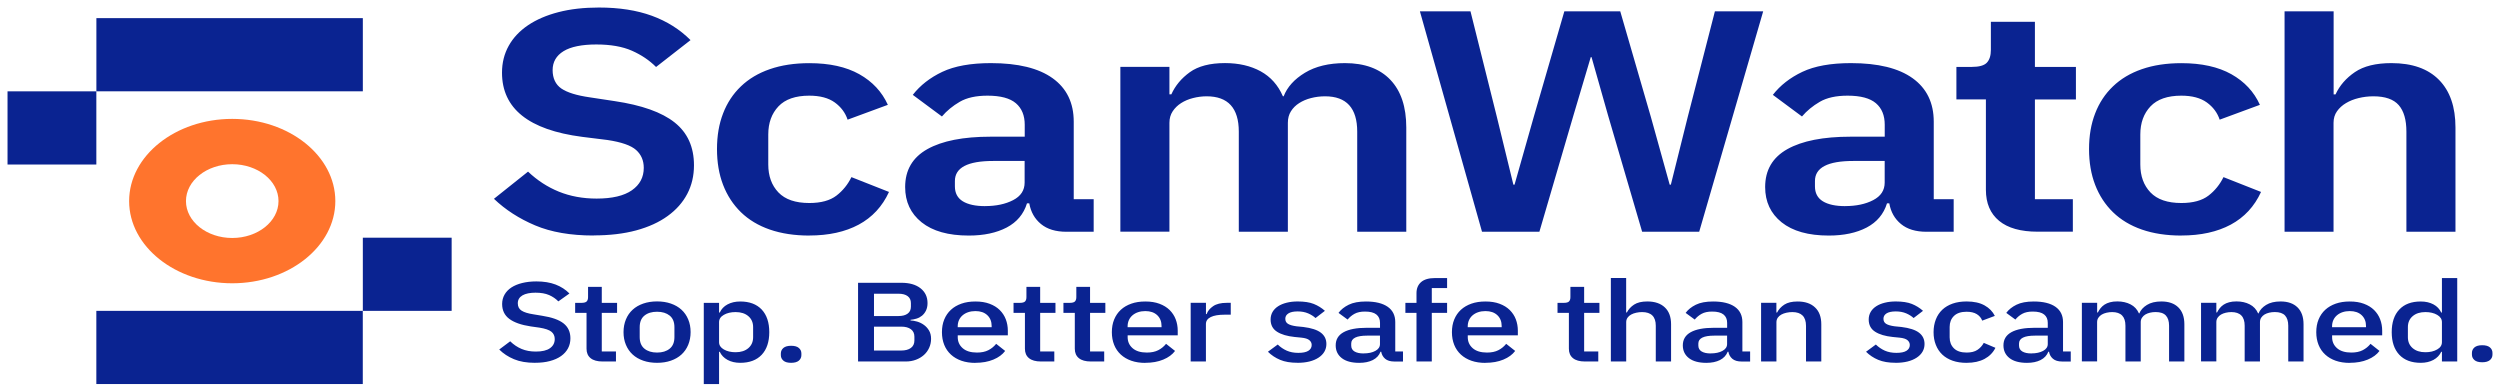
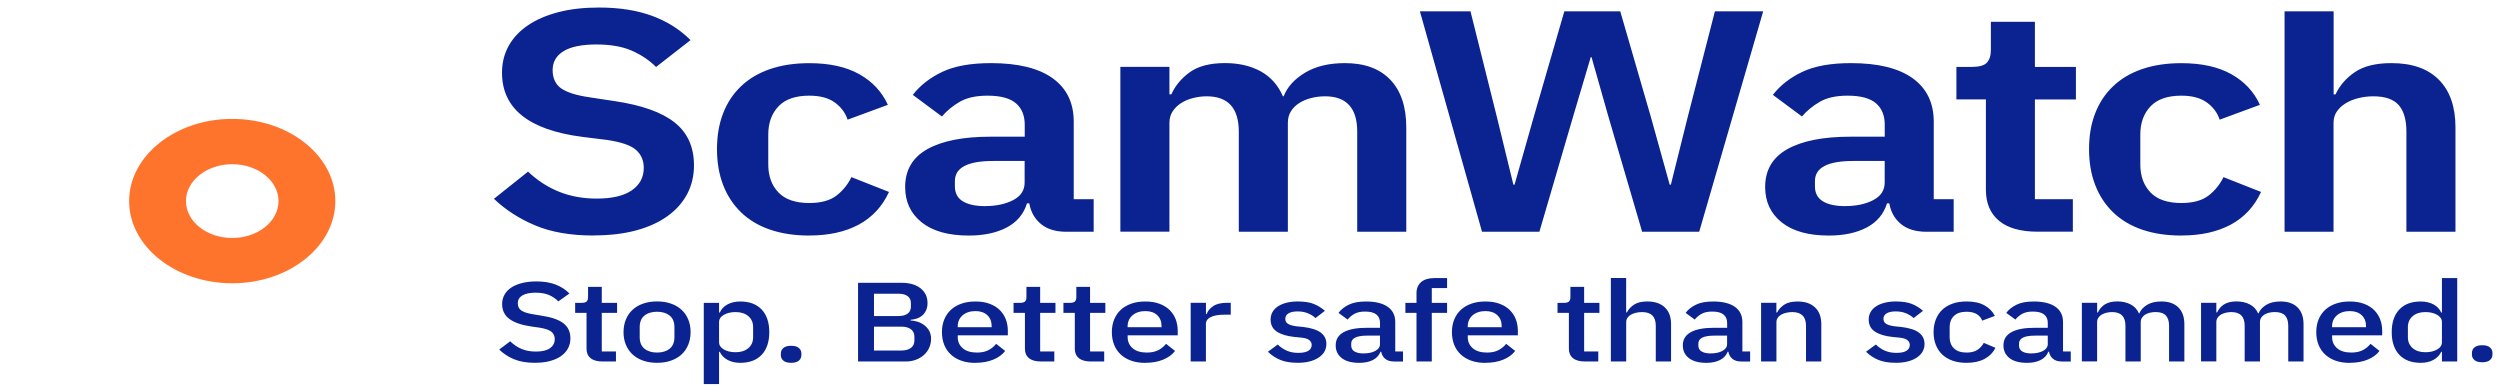
<svg xmlns="http://www.w3.org/2000/svg" width="166" height="26" viewBox="0 0 166 26" fill="none">
  <path d="M39.414 15.638C37.886 15.638 36.594 15.414 35.533 14.966C34.473 14.518 33.562 13.931 32.798 13.201L35.062 11.396C35.674 11.977 36.355 12.42 37.11 12.727C37.865 13.032 38.699 13.186 39.616 13.186C40.649 13.186 41.431 13.002 41.957 12.634C42.483 12.267 42.746 11.771 42.746 11.146C42.746 10.66 42.578 10.265 42.238 9.96C41.899 9.656 41.263 9.434 40.331 9.295L38.65 9.086C35.105 8.626 33.333 7.205 33.333 4.826C33.333 4.169 33.482 3.575 33.779 3.041C34.075 2.509 34.503 2.054 35.062 1.676C35.622 1.298 36.297 1.009 37.086 0.805C37.874 0.601 38.77 0.5 39.769 0.5C41.108 0.5 42.278 0.681 43.281 1.046C44.283 1.412 45.139 1.95 45.851 2.663L43.562 4.448C43.122 4.005 42.587 3.645 41.96 3.368C41.334 3.091 40.545 2.953 39.595 2.953C38.644 2.953 37.902 3.101 37.419 3.398C36.936 3.695 36.694 4.116 36.694 4.655C36.694 5.194 36.89 5.617 37.278 5.881C37.669 6.145 38.296 6.339 39.161 6.463L40.814 6.714C42.611 6.981 43.941 7.452 44.796 8.132C45.652 8.812 46.08 9.759 46.08 10.975C46.08 11.675 45.93 12.307 45.634 12.873C45.337 13.44 44.903 13.931 44.335 14.341C43.766 14.755 43.07 15.072 42.248 15.296C41.425 15.52 40.478 15.631 39.411 15.631M53.736 15.638C55.025 15.638 56.12 15.397 57.018 14.916C57.916 14.432 58.586 13.71 59.029 12.745L56.535 11.761C56.297 12.249 55.967 12.659 55.542 12.987C55.117 13.314 54.515 13.48 53.736 13.48C52.819 13.48 52.137 13.246 51.688 12.778C51.239 12.309 51.013 11.69 51.013 10.922V8.93C51.013 8.162 51.239 7.54 51.688 7.064C52.137 6.589 52.819 6.352 53.736 6.352C54.448 6.352 55.013 6.503 55.429 6.803C55.844 7.105 56.129 7.485 56.281 7.946L58.953 6.961C58.561 6.095 57.932 5.418 57.058 4.927C56.184 4.438 55.077 4.194 53.739 4.194C52.755 4.194 51.881 4.327 51.117 4.592C50.352 4.856 49.714 5.239 49.197 5.735C48.678 6.231 48.283 6.828 48.014 7.528C47.742 8.228 47.608 9.016 47.608 9.897C47.608 10.779 47.742 11.572 48.014 12.277C48.286 12.982 48.681 13.586 49.197 14.09C49.714 14.593 50.355 14.979 51.117 15.243C51.881 15.507 52.755 15.641 53.739 15.641M65.416 13.687C64.772 13.687 64.276 13.579 63.928 13.365C63.58 13.15 63.405 12.821 63.405 12.375V12.02C63.405 11.131 64.252 10.688 65.948 10.688H68.035V12.123C68.035 12.637 67.782 13.025 67.271 13.289C66.761 13.553 66.144 13.684 65.413 13.684M72.62 15.386V13.229H71.296V8.082C71.296 6.828 70.829 5.866 69.897 5.196C68.965 4.526 67.598 4.191 65.798 4.191C64.46 4.191 63.381 4.385 62.568 4.771C61.755 5.156 61.101 5.667 60.609 6.299L62.544 7.734C62.864 7.357 63.259 7.032 63.726 6.76C64.194 6.488 64.808 6.352 65.572 6.352C66.437 6.352 67.064 6.521 67.455 6.855C67.846 7.19 68.042 7.666 68.042 8.281V9.076H65.777C63.962 9.076 62.562 9.351 61.578 9.902C60.594 10.454 60.102 11.292 60.102 12.42C60.102 13.395 60.465 14.175 61.196 14.762C61.926 15.346 62.968 15.641 64.325 15.641C65.328 15.641 66.165 15.462 66.844 15.107C67.522 14.749 67.971 14.216 68.191 13.503H68.344C68.445 14.077 68.705 14.533 69.12 14.875C69.536 15.218 70.098 15.389 70.814 15.389H72.62V15.386ZM77.65 15.386V8.155C77.65 7.86 77.724 7.606 77.867 7.389C78.011 7.173 78.197 6.991 78.426 6.845C78.656 6.699 78.918 6.586 79.215 6.511C79.511 6.435 79.814 6.395 80.12 6.395C81.544 6.395 82.256 7.178 82.256 8.741V15.386H85.514V8.155C85.514 7.86 85.581 7.606 85.718 7.389C85.853 7.173 86.036 6.991 86.266 6.845C86.495 6.699 86.757 6.586 87.054 6.511C87.35 6.435 87.662 6.395 87.983 6.395C89.407 6.395 90.119 7.178 90.119 8.741V15.386H93.377V8.467C93.377 7.097 93.026 6.042 92.323 5.302C91.62 4.562 90.614 4.191 89.306 4.191C88.237 4.191 87.35 4.405 86.647 4.831C85.945 5.257 85.474 5.778 85.236 6.392H85.184C84.863 5.652 84.371 5.1 83.707 4.735C83.044 4.373 82.256 4.189 81.342 4.189C80.34 4.189 79.56 4.393 79.001 4.796C78.442 5.201 78.035 5.69 77.778 6.264H77.65V4.441H74.392V15.384H77.65V15.386ZM102.216 15.386L104.48 7.651L105.626 3.794H105.678L106.772 7.651L109.037 15.386H112.827L117.075 0.754H113.869L112.063 7.777L110.944 12.264H110.868L109.621 7.777L107.585 0.754H103.872L101.837 7.777L100.565 12.264H100.489L99.395 7.777L97.641 0.754H94.282L98.405 15.386H102.222H102.216ZM122.524 13.687C121.879 13.687 121.384 13.579 121.036 13.365C120.687 13.15 120.513 12.821 120.513 12.375V12.02C120.513 11.131 121.359 10.688 123.056 10.688H125.143V12.123C125.143 12.637 124.889 13.025 124.379 13.289C123.872 13.553 123.251 13.684 122.521 13.684M129.724 15.386V13.229H128.401V8.082C128.401 6.828 127.933 5.866 127.001 5.196C126.069 4.526 124.703 4.191 122.906 4.191C121.564 4.191 120.488 4.385 119.676 4.771C118.863 5.156 118.209 5.667 117.717 6.299L119.651 7.734C119.972 7.357 120.366 7.032 120.834 6.76C121.301 6.488 121.916 6.352 122.68 6.352C123.545 6.352 124.171 6.521 124.562 6.855C124.954 7.19 125.146 7.666 125.146 8.281V9.076H122.881C121.066 9.076 119.666 9.351 118.682 9.902C117.698 10.454 117.206 11.292 117.206 12.42C117.206 13.395 117.57 14.175 118.3 14.762C119.031 15.346 120.073 15.641 121.43 15.641C122.432 15.641 123.27 15.462 123.948 15.107C124.626 14.749 125.076 14.216 125.296 13.503H125.449C125.549 14.077 125.809 14.533 126.225 14.875C126.641 15.218 127.203 15.389 127.918 15.389H129.724V15.386ZM137.637 15.386V13.229H135.118V6.604H137.841V4.446H135.118V1.449H132.194V3.313C132.194 3.69 132.105 3.972 131.928 4.161C131.75 4.35 131.414 4.443 130.922 4.443H129.905V6.601H131.864V12.604C131.864 13.498 132.157 14.183 132.741 14.664C133.324 15.145 134.177 15.384 135.299 15.384H137.64L137.637 15.386ZM144.84 15.638C146.13 15.638 147.224 15.397 148.122 14.916C149.021 14.432 149.69 13.71 150.133 12.745L147.639 11.761C147.401 12.249 147.071 12.659 146.646 12.987C146.221 13.314 145.619 13.48 144.84 13.48C143.923 13.48 143.242 13.246 142.792 12.778C142.343 12.309 142.117 11.69 142.117 10.922V8.93C142.117 8.162 142.343 7.54 142.792 7.064C143.242 6.589 143.926 6.352 144.84 6.352C145.552 6.352 146.117 6.503 146.533 6.803C146.949 7.105 147.233 7.485 147.386 7.946L150.057 6.961C149.666 6.095 149.036 5.418 148.162 4.927C147.288 4.438 146.182 4.194 144.843 4.194C143.859 4.194 142.985 4.327 142.221 4.592C141.457 4.856 140.818 5.239 140.302 5.735C139.782 6.231 139.388 6.828 139.119 7.528C138.847 8.228 138.712 9.016 138.712 9.897C138.712 10.779 138.847 11.572 139.119 12.277C139.391 12.982 139.785 13.586 140.302 14.09C140.818 14.593 141.46 14.979 142.221 15.243C142.982 15.507 143.859 15.641 144.843 15.641M151.689 15.386H154.947V8.155C154.947 7.86 155.023 7.606 155.176 7.389C155.329 7.173 155.527 6.991 155.775 6.845C156.019 6.699 156.301 6.586 156.615 6.511C156.93 6.435 157.257 6.395 157.596 6.395C158.376 6.395 158.935 6.591 159.277 6.981C159.617 7.372 159.785 7.961 159.785 8.741V15.386H163.043V8.467C163.043 7.097 162.679 6.042 161.948 5.302C161.218 4.562 160.167 4.191 158.794 4.191C157.758 4.191 156.949 4.39 156.365 4.788C155.781 5.186 155.35 5.68 155.081 6.266H154.953V0.752H151.695V15.384L151.689 15.386Z" fill="#0A2391" />
  <path d="M35.523 24.091C34.975 24.091 34.513 24.012 34.131 23.852C33.748 23.693 33.421 23.479 33.149 23.208L33.877 22.662C34.106 22.886 34.36 23.056 34.636 23.171C34.911 23.287 35.226 23.344 35.581 23.344C35.997 23.344 36.312 23.27 36.52 23.12C36.731 22.97 36.835 22.768 36.835 22.512C36.835 22.308 36.761 22.146 36.612 22.026C36.462 21.905 36.199 21.817 35.819 21.755L35.241 21.674C34.608 21.578 34.134 21.411 33.816 21.172C33.498 20.934 33.342 20.604 33.342 20.184C33.342 19.955 33.397 19.746 33.504 19.559C33.611 19.372 33.764 19.215 33.959 19.087C34.155 18.959 34.394 18.861 34.672 18.792C34.951 18.723 35.266 18.686 35.614 18.686C36.104 18.686 36.529 18.755 36.89 18.893C37.251 19.031 37.557 19.23 37.811 19.488L37.074 20.012C36.905 19.837 36.7 19.697 36.459 19.591C36.217 19.486 35.914 19.434 35.556 19.434C35.198 19.434 34.896 19.493 34.691 19.613C34.486 19.734 34.382 19.909 34.382 20.137C34.382 20.366 34.467 20.521 34.633 20.627C34.801 20.735 35.061 20.816 35.416 20.87L35.994 20.966C36.645 21.067 37.123 21.236 37.422 21.475C37.722 21.713 37.875 22.043 37.875 22.463C37.875 22.707 37.823 22.93 37.716 23.13C37.609 23.329 37.456 23.501 37.254 23.643C37.052 23.786 36.804 23.897 36.514 23.973C36.223 24.052 35.89 24.089 35.517 24.089M40.9 24.003V23.336H39.958V20.776H40.974V20.11H39.958V19.048H39.047V19.729C39.047 19.864 39.013 19.96 38.949 20.022C38.884 20.081 38.768 20.11 38.6 20.11H38.19V20.776H38.946V23.157C38.946 23.425 39.034 23.634 39.215 23.781C39.395 23.929 39.661 24.003 40.016 24.003H40.9ZM43.629 23.41C43.28 23.41 43.002 23.324 42.791 23.152C42.58 22.98 42.476 22.724 42.476 22.382V21.726C42.476 21.384 42.58 21.126 42.791 20.956C43.002 20.784 43.28 20.7 43.629 20.7C43.978 20.7 44.256 20.786 44.467 20.956C44.678 21.128 44.782 21.384 44.782 21.726V22.382C44.782 22.724 44.678 22.982 44.467 23.152C44.256 23.324 43.978 23.41 43.629 23.41ZM43.629 24.091C43.965 24.091 44.271 24.044 44.547 23.948C44.822 23.852 45.057 23.717 45.25 23.54C45.443 23.363 45.593 23.149 45.697 22.896C45.801 22.643 45.856 22.363 45.856 22.053C45.856 21.743 45.804 21.462 45.697 21.209C45.593 20.956 45.443 20.742 45.25 20.565C45.057 20.388 44.822 20.253 44.547 20.157C44.271 20.061 43.965 20.014 43.629 20.014C43.292 20.014 42.986 20.061 42.711 20.157C42.436 20.253 42.2 20.388 42.008 20.565C41.815 20.742 41.665 20.956 41.561 21.209C41.457 21.462 41.402 21.743 41.402 22.053C41.402 22.363 41.454 22.643 41.561 22.896C41.665 23.147 41.815 23.363 42.008 23.54C42.2 23.717 42.436 23.852 42.711 23.948C42.986 24.044 43.292 24.091 43.629 24.091ZM48.844 23.388C48.535 23.388 48.272 23.326 48.061 23.203C47.85 23.081 47.746 22.921 47.746 22.721V21.389C47.746 21.19 47.85 21.027 48.061 20.907C48.272 20.784 48.532 20.722 48.844 20.722C49.199 20.722 49.481 20.813 49.692 20.995C49.903 21.177 50.007 21.418 50.007 21.718V22.392C50.007 22.692 49.903 22.933 49.692 23.115C49.481 23.297 49.196 23.388 48.844 23.388ZM46.731 25.5H47.746V23.358H47.792C47.896 23.587 48.07 23.767 48.309 23.897C48.548 24.027 48.829 24.091 49.153 24.091C49.768 24.091 50.242 23.912 50.579 23.555C50.912 23.198 51.08 22.697 51.08 22.055C51.08 21.413 50.912 20.912 50.579 20.555C50.242 20.199 49.768 20.019 49.153 20.019C48.829 20.019 48.551 20.083 48.309 20.211C48.07 20.339 47.899 20.518 47.792 20.754H47.746V20.11H46.731V25.5ZM52.53 24.091C52.76 24.091 52.931 24.042 53.044 23.946C53.154 23.85 53.212 23.727 53.212 23.582V23.469C53.212 23.324 53.157 23.203 53.044 23.105C52.934 23.007 52.76 22.96 52.53 22.96C52.301 22.96 52.13 23.009 52.017 23.105C51.906 23.203 51.848 23.324 51.848 23.469V23.582C51.848 23.727 51.903 23.848 52.017 23.946C52.13 24.044 52.298 24.091 52.53 24.091ZM58.033 21.689H59.841C60.114 21.689 60.328 21.745 60.484 21.861C60.64 21.976 60.716 22.141 60.716 22.355V22.608C60.716 22.822 60.64 22.987 60.484 23.103C60.328 23.218 60.114 23.275 59.841 23.275H58.033V21.689ZM58.033 19.503H59.664C59.924 19.503 60.126 19.557 60.27 19.665C60.413 19.773 60.484 19.926 60.484 20.125V20.363C60.484 20.563 60.413 20.718 60.27 20.823C60.126 20.931 59.924 20.985 59.664 20.985H58.033V19.503ZM56.981 24.003H60.147C60.389 24.003 60.612 23.963 60.817 23.887C61.022 23.811 61.199 23.703 61.349 23.57C61.499 23.434 61.615 23.275 61.698 23.09C61.781 22.906 61.823 22.709 61.823 22.498C61.823 22.286 61.778 22.092 61.683 21.939C61.591 21.787 61.475 21.662 61.337 21.566C61.199 21.467 61.053 21.399 60.894 21.352C60.734 21.308 60.591 21.283 60.459 21.278V21.234C60.591 21.224 60.722 21.197 60.86 21.155C60.998 21.113 61.117 21.047 61.224 20.961C61.328 20.872 61.417 20.762 61.484 20.624C61.551 20.486 61.588 20.322 61.588 20.125C61.588 19.717 61.435 19.39 61.126 19.144C60.817 18.9 60.395 18.777 59.853 18.777H56.975V24.003H56.981ZM64.766 20.656C65.103 20.656 65.366 20.747 65.558 20.929C65.751 21.111 65.846 21.352 65.846 21.652V21.726H63.592V21.674C63.592 21.524 63.619 21.386 63.674 21.261C63.729 21.136 63.809 21.03 63.913 20.939C64.017 20.85 64.139 20.779 64.286 20.73C64.433 20.681 64.592 20.656 64.766 20.656ZM64.766 24.091C65.219 24.091 65.617 24.02 65.959 23.877C66.302 23.735 66.562 23.543 66.742 23.302L66.146 22.83C66.002 23.007 65.831 23.149 65.626 23.253C65.421 23.358 65.17 23.41 64.87 23.41C64.46 23.41 64.145 23.314 63.925 23.122C63.705 22.93 63.594 22.687 63.594 22.39V22.264H66.92V21.957C66.92 21.686 66.874 21.436 66.785 21.202C66.696 20.968 66.559 20.762 66.381 20.585C66.201 20.408 65.978 20.27 65.705 20.169C65.436 20.068 65.124 20.019 64.769 20.019C64.414 20.019 64.112 20.066 63.839 20.162C63.567 20.258 63.331 20.393 63.142 20.57C62.949 20.747 62.802 20.961 62.698 21.214C62.594 21.467 62.545 21.748 62.545 22.058C62.545 22.367 62.597 22.648 62.698 22.901C62.799 23.152 62.949 23.368 63.142 23.545C63.334 23.722 63.567 23.858 63.839 23.953C64.112 24.049 64.424 24.096 64.769 24.096M70.006 24.003V23.336H69.067V20.776H70.083V20.11H69.067V19.048H68.155V19.729C68.155 19.864 68.122 19.96 68.058 20.022C67.993 20.081 67.877 20.11 67.709 20.11H67.299V20.776H68.055V23.157C68.055 23.425 68.143 23.634 68.324 23.781C68.504 23.929 68.77 24.003 69.125 24.003H70.009H70.006ZM73.319 24.003V23.336H72.38V20.776H73.395V20.11H72.38V19.048H71.468V19.729C71.468 19.864 71.435 19.96 71.37 20.022C71.306 20.081 71.19 20.11 71.022 20.11H70.612V20.776H71.367V23.157C71.367 23.425 71.456 23.634 71.636 23.781C71.817 23.929 72.083 24.003 72.438 24.003H73.322H73.319ZM76.047 20.656C76.384 20.656 76.647 20.747 76.84 20.929C77.032 21.111 77.127 21.352 77.127 21.652V21.726H74.873V21.674C74.873 21.524 74.9 21.386 74.955 21.261C75.01 21.136 75.09 21.03 75.194 20.939C75.298 20.85 75.42 20.779 75.567 20.73C75.714 20.681 75.873 20.656 76.047 20.656ZM76.047 24.091C76.5 24.091 76.898 24.02 77.24 23.877C77.583 23.735 77.843 23.543 78.023 23.302L77.427 22.83C77.283 23.007 77.112 23.149 76.907 23.253C76.702 23.358 76.451 23.41 76.151 23.41C75.742 23.41 75.427 23.314 75.206 23.122C74.986 22.93 74.876 22.687 74.876 22.39V22.264H78.201V21.957C78.201 21.686 78.155 21.436 78.066 21.202C77.978 20.968 77.84 20.762 77.663 20.585C77.482 20.408 77.259 20.27 76.987 20.169C76.717 20.068 76.405 20.019 76.05 20.019C75.696 20.019 75.393 20.066 75.121 20.162C74.848 20.258 74.613 20.393 74.423 20.57C74.231 20.747 74.084 20.961 73.98 21.214C73.876 21.467 73.827 21.748 73.827 22.058C73.827 22.367 73.879 22.648 73.98 22.901C74.081 23.152 74.231 23.368 74.423 23.545C74.616 23.722 74.848 23.858 75.121 23.953C75.393 24.049 75.705 24.096 76.05 24.096M80.073 24.003V21.517C80.073 21.312 80.18 21.158 80.394 21.052C80.608 20.946 80.917 20.895 81.321 20.895H81.722V20.108H81.453C81.067 20.108 80.767 20.181 80.55 20.331C80.333 20.481 80.189 20.656 80.122 20.855H80.076V20.108H79.061V24H80.076L80.073 24.003ZM86.154 24.091C86.445 24.091 86.711 24.062 86.947 24.003C87.182 23.944 87.384 23.858 87.552 23.747C87.72 23.636 87.849 23.506 87.938 23.353C88.026 23.201 88.072 23.031 88.072 22.842C88.072 22.527 87.95 22.276 87.705 22.09C87.46 21.903 87.072 21.777 86.537 21.711L86.09 21.667C85.83 21.632 85.64 21.578 85.521 21.502C85.402 21.428 85.344 21.315 85.344 21.165C85.344 21.015 85.411 20.902 85.546 20.813C85.68 20.725 85.885 20.678 86.166 20.678C86.426 20.678 86.659 20.722 86.861 20.808C87.063 20.897 87.225 21 87.35 21.118L87.974 20.639C87.757 20.445 87.509 20.292 87.234 20.181C86.959 20.071 86.601 20.017 86.166 20.017C85.9 20.017 85.656 20.044 85.435 20.1C85.215 20.154 85.025 20.233 84.866 20.336C84.707 20.44 84.585 20.563 84.499 20.71C84.414 20.858 84.368 21.025 84.368 21.214C84.368 21.573 84.508 21.844 84.793 22.026C85.074 22.208 85.466 22.323 85.962 22.375L86.408 22.419C86.662 22.444 86.839 22.5 86.943 22.589C87.047 22.675 87.096 22.783 87.096 22.906C87.096 23.071 87.023 23.198 86.876 23.292C86.729 23.385 86.509 23.43 86.209 23.43C85.909 23.43 85.662 23.38 85.442 23.285C85.221 23.186 85.019 23.051 84.842 22.876L84.19 23.356C84.42 23.584 84.689 23.764 85.001 23.894C85.31 24.025 85.695 24.089 86.157 24.089M90.541 23.469C90.287 23.469 90.085 23.425 89.941 23.339C89.794 23.253 89.721 23.12 89.721 22.945V22.81C89.721 22.461 90.073 22.286 90.773 22.286H91.63V22.847C91.63 23.036 91.529 23.189 91.324 23.299C91.119 23.412 90.859 23.466 90.541 23.466M93.159 24.003V23.336H92.645V21.381C92.645 20.944 92.477 20.604 92.144 20.371C91.807 20.137 91.327 20.019 90.7 20.019C90.229 20.019 89.846 20.09 89.556 20.233C89.265 20.376 89.036 20.558 88.877 20.776L89.482 21.219C89.608 21.064 89.758 20.936 89.938 20.838C90.119 20.737 90.351 20.688 90.636 20.688C90.978 20.688 91.229 20.752 91.391 20.882C91.553 21.012 91.633 21.197 91.633 21.436V21.765H90.758C90.082 21.765 89.568 21.863 89.216 22.058C88.864 22.252 88.69 22.544 88.69 22.933C88.69 23.287 88.825 23.57 89.094 23.779C89.363 23.988 89.751 24.093 90.253 24.093C90.608 24.093 90.908 24.032 91.156 23.907C91.403 23.781 91.575 23.597 91.666 23.353H91.712C91.743 23.543 91.832 23.7 91.972 23.821C92.116 23.944 92.321 24.005 92.587 24.005H93.156L93.159 24.003ZM94.055 24.003H95.071V20.776H96.087V20.11H95.071V19.129H96.087V18.463H95.285C94.875 18.463 94.569 18.551 94.364 18.728C94.159 18.905 94.055 19.151 94.055 19.466V20.11H93.318V20.776H94.055V24.003ZM98.632 20.656C98.968 20.656 99.231 20.747 99.424 20.929C99.617 21.111 99.711 21.352 99.711 21.652V21.726H97.457V21.674C97.457 21.524 97.484 21.386 97.54 21.261C97.595 21.136 97.674 21.03 97.778 20.939C97.882 20.85 98.004 20.779 98.151 20.73C98.298 20.681 98.457 20.656 98.632 20.656ZM98.632 24.091C99.084 24.091 99.482 24.02 99.825 23.877C100.167 23.735 100.427 23.543 100.608 23.302L100.011 22.83C99.867 23.007 99.696 23.149 99.491 23.253C99.286 23.358 99.035 23.41 98.736 23.41C98.326 23.41 98.011 23.314 97.79 23.122C97.57 22.93 97.46 22.687 97.46 22.39V22.264H100.785V21.957C100.785 21.686 100.739 21.436 100.651 21.202C100.562 20.968 100.424 20.762 100.247 20.585C100.066 20.408 99.843 20.27 99.571 20.169C99.302 20.068 98.99 20.019 98.635 20.019C98.28 20.019 97.977 20.066 97.702 20.162C97.43 20.258 97.197 20.393 97.004 20.57C96.812 20.747 96.665 20.961 96.561 21.214C96.457 21.467 96.408 21.748 96.408 22.058C96.408 22.367 96.46 22.648 96.561 22.901C96.662 23.152 96.812 23.368 97.004 23.545C97.197 23.722 97.43 23.858 97.702 23.953C97.974 24.049 98.286 24.096 98.635 24.096M106.126 24.003V23.336H105.187V20.776H106.202V20.11H105.187V19.048H104.275V19.729C104.275 19.864 104.242 19.96 104.177 20.022C104.113 20.081 103.997 20.11 103.829 20.11H103.419V20.776H104.174V23.157C104.174 23.425 104.263 23.634 104.444 23.781C104.624 23.929 104.89 24.003 105.245 24.003H106.129H106.126ZM106.964 24.003H107.98V21.389C107.98 21.278 108.01 21.182 108.068 21.096C108.127 21.01 108.206 20.941 108.307 20.887C108.405 20.833 108.521 20.791 108.647 20.764C108.775 20.737 108.904 20.722 109.032 20.722C109.641 20.722 109.944 21.025 109.944 21.627V24H110.959V21.529C110.959 21.044 110.821 20.671 110.543 20.41C110.268 20.149 109.879 20.017 109.384 20.017C109.011 20.017 108.717 20.085 108.503 20.226C108.289 20.366 108.13 20.54 108.023 20.749H107.977V18.458H106.961V23.998L106.964 24.003ZM113.59 23.469C113.336 23.469 113.134 23.425 112.99 23.339C112.843 23.253 112.77 23.12 112.77 22.945V22.81C112.77 22.461 113.122 22.286 113.822 22.286H114.679V22.847C114.679 23.036 114.575 23.189 114.37 23.299C114.165 23.412 113.905 23.466 113.587 23.466M116.208 24.003V23.336H115.694V21.381C115.694 20.944 115.526 20.604 115.193 20.371C114.859 20.137 114.376 20.019 113.749 20.019C113.278 20.019 112.895 20.09 112.605 20.233C112.314 20.376 112.085 20.558 111.926 20.776L112.531 21.219C112.657 21.064 112.807 20.936 112.987 20.838C113.168 20.737 113.4 20.688 113.685 20.688C114.027 20.688 114.278 20.752 114.44 20.882C114.602 21.012 114.682 21.197 114.682 21.436V21.765H113.807C113.131 21.765 112.617 21.863 112.265 22.058C111.914 22.252 111.739 22.544 111.739 22.933C111.739 23.287 111.874 23.57 112.143 23.779C112.412 23.988 112.801 24.093 113.302 24.093C113.657 24.093 113.957 24.032 114.205 23.907C114.452 23.781 114.624 23.597 114.719 23.353H114.764C114.795 23.543 114.884 23.7 115.024 23.821C115.168 23.944 115.373 24.005 115.639 24.005H116.208V24.003ZM117.955 24.003V21.396C117.955 21.281 117.986 21.182 118.044 21.096C118.102 21.012 118.181 20.941 118.282 20.887C118.38 20.833 118.496 20.791 118.622 20.764C118.75 20.737 118.879 20.722 119.007 20.722C119.616 20.722 119.919 21.027 119.919 21.637V24.003H120.934V21.531C120.934 21.047 120.797 20.673 120.518 20.413C120.243 20.149 119.855 20.019 119.359 20.019C118.986 20.019 118.692 20.088 118.478 20.228C118.264 20.368 118.105 20.543 117.998 20.752H117.952V20.108H116.936V24H117.952L117.955 24.003ZM125.871 24.091C126.162 24.091 126.428 24.062 126.664 24.003C126.899 23.944 127.101 23.858 127.269 23.747C127.438 23.636 127.566 23.506 127.655 23.353C127.744 23.201 127.789 23.031 127.789 22.842C127.789 22.527 127.667 22.276 127.422 22.09C127.178 21.903 126.789 21.777 126.254 21.711L125.807 21.667C125.547 21.632 125.358 21.578 125.238 21.502C125.119 21.428 125.061 21.315 125.061 21.165C125.061 21.015 125.128 20.902 125.26 20.813C125.394 20.725 125.599 20.678 125.881 20.678C126.141 20.678 126.373 20.722 126.575 20.808C126.777 20.897 126.939 21 127.064 21.118L127.688 20.639C127.471 20.445 127.224 20.292 126.948 20.181C126.673 20.071 126.315 20.017 125.881 20.017C125.615 20.017 125.37 20.044 125.15 20.1C124.929 20.154 124.74 20.233 124.581 20.336C124.422 20.44 124.299 20.563 124.214 20.71C124.128 20.858 124.082 21.025 124.082 21.214C124.082 21.573 124.223 21.844 124.507 22.026C124.789 22.208 125.18 22.323 125.676 22.375L126.122 22.419C126.376 22.444 126.557 22.5 126.658 22.589C126.759 22.675 126.811 22.783 126.811 22.906C126.811 23.071 126.737 23.198 126.59 23.292C126.443 23.385 126.223 23.43 125.923 23.43C125.624 23.43 125.376 23.38 125.156 23.285C124.935 23.186 124.734 23.051 124.556 22.876L123.905 23.356C124.134 23.584 124.403 23.764 124.715 23.894C125.027 24.025 125.41 24.089 125.871 24.089M130.588 24.091C131.053 24.091 131.448 24.005 131.772 23.833C132.093 23.661 132.338 23.415 132.497 23.095L131.723 22.766C131.619 22.96 131.475 23.117 131.298 23.233C131.121 23.351 130.885 23.41 130.585 23.41C130.212 23.41 129.931 23.317 129.741 23.13C129.551 22.943 129.457 22.699 129.457 22.402V21.708C129.457 21.411 129.551 21.167 129.741 20.981C129.931 20.794 130.212 20.7 130.585 20.7C130.864 20.7 131.09 20.754 131.261 20.86C131.433 20.968 131.552 21.111 131.619 21.29L132.457 20.976C132.314 20.686 132.087 20.454 131.778 20.28C131.466 20.105 131.072 20.017 130.585 20.017C130.237 20.017 129.928 20.063 129.655 20.159C129.383 20.255 129.154 20.39 128.967 20.567C128.781 20.744 128.637 20.958 128.539 21.212C128.441 21.465 128.389 21.745 128.389 22.055C128.389 22.365 128.438 22.645 128.539 22.898C128.637 23.149 128.781 23.366 128.967 23.543C129.154 23.72 129.383 23.855 129.655 23.951C129.928 24.047 130.24 24.093 130.585 24.093M134.883 23.469C134.629 23.469 134.427 23.425 134.284 23.339C134.137 23.253 134.063 23.12 134.063 22.945V22.81C134.063 22.461 134.415 22.286 135.116 22.286H135.972V22.847C135.972 23.036 135.868 23.189 135.663 23.299C135.458 23.41 135.198 23.466 134.88 23.466M137.498 24.003V23.336H136.985V21.381C136.985 20.944 136.816 20.604 136.483 20.371C136.149 20.137 135.666 20.019 135.039 20.019C134.568 20.019 134.186 20.09 133.895 20.233C133.604 20.376 133.375 20.558 133.216 20.776L133.822 21.219C133.947 21.064 134.097 20.936 134.277 20.838C134.458 20.737 134.69 20.688 134.975 20.688C135.317 20.688 135.568 20.752 135.73 20.882C135.893 21.012 135.972 21.197 135.972 21.436V21.765H135.097C134.421 21.765 133.907 21.863 133.556 22.058C133.204 22.252 133.029 22.544 133.029 22.933C133.029 23.287 133.164 23.57 133.433 23.779C133.702 23.988 134.091 24.093 134.592 24.093C134.947 24.093 135.247 24.032 135.495 23.907C135.743 23.781 135.914 23.597 136.009 23.353H136.055C136.085 23.543 136.174 23.7 136.315 23.821C136.458 23.944 136.663 24.005 136.93 24.005H137.498V24.003ZM139.248 24.003V21.389C139.248 21.278 139.276 21.182 139.334 21.096C139.389 21.012 139.465 20.941 139.557 20.887C139.649 20.833 139.759 20.791 139.878 20.764C140.001 20.737 140.123 20.722 140.245 20.722C140.836 20.722 141.129 21.025 141.129 21.627V24H142.145V21.386C142.145 21.276 142.173 21.18 142.231 21.094C142.286 21.01 142.359 20.939 142.448 20.885C142.54 20.831 142.644 20.789 142.76 20.762C142.879 20.735 143.002 20.72 143.133 20.72C143.442 20.72 143.671 20.796 143.812 20.949C143.953 21.101 144.026 21.327 144.026 21.627V24H145.042V21.529C145.042 21.044 144.907 20.671 144.641 20.41C144.375 20.147 143.999 20.017 143.515 20.017C143.124 20.017 142.806 20.093 142.555 20.248C142.307 20.403 142.139 20.59 142.053 20.808H142.026C141.906 20.54 141.723 20.339 141.466 20.209C141.212 20.078 140.918 20.014 140.591 20.014C140.404 20.014 140.242 20.031 140.102 20.071C139.961 20.108 139.842 20.159 139.738 20.228C139.637 20.297 139.548 20.373 139.478 20.464C139.407 20.555 139.346 20.649 139.297 20.749H139.251V20.105H138.236V23.998H139.251L139.248 24.003ZM147.165 24.003V21.389C147.165 21.278 147.192 21.182 147.25 21.096C147.305 21.012 147.382 20.941 147.474 20.887C147.565 20.833 147.676 20.791 147.795 20.764C147.917 20.737 148.04 20.722 148.162 20.722C148.752 20.722 149.046 21.025 149.046 21.627V24H150.062V21.386C150.062 21.276 150.089 21.18 150.144 21.094C150.199 21.01 150.273 20.939 150.361 20.885C150.453 20.831 150.557 20.789 150.673 20.762C150.793 20.735 150.915 20.72 151.047 20.72C151.355 20.72 151.585 20.796 151.726 20.949C151.866 21.101 151.94 21.327 151.94 21.627V24H152.955V21.529C152.955 21.044 152.821 20.671 152.555 20.41C152.288 20.147 151.912 20.017 151.429 20.017C151.037 20.017 150.719 20.093 150.468 20.248C150.221 20.403 150.052 20.59 149.967 20.808H149.939C149.82 20.54 149.636 20.339 149.379 20.209C149.126 20.078 148.832 20.014 148.505 20.014C148.318 20.014 148.156 20.031 148.015 20.071C147.874 20.108 147.755 20.159 147.651 20.228C147.55 20.297 147.461 20.373 147.391 20.464C147.321 20.555 147.26 20.649 147.211 20.749H147.165V20.105H146.149V23.998H147.165V24.003ZM156.023 20.656C156.36 20.656 156.623 20.747 156.816 20.929C157.008 21.111 157.103 21.352 157.103 21.652V21.726H154.849V21.674C154.849 21.524 154.876 21.386 154.931 21.261C154.986 21.136 155.066 21.03 155.17 20.939C155.274 20.85 155.396 20.779 155.543 20.73C155.69 20.681 155.849 20.656 156.023 20.656ZM156.023 24.091C156.476 24.091 156.874 24.02 157.216 23.877C157.559 23.735 157.819 23.543 157.999 23.302L157.403 22.83C157.259 23.007 157.088 23.149 156.883 23.253C156.678 23.358 156.427 23.41 156.127 23.41C155.718 23.41 155.402 23.314 155.182 23.122C154.962 22.93 154.852 22.687 154.852 22.39V22.264H158.177V21.957C158.177 21.686 158.131 21.436 158.042 21.202C157.954 20.968 157.816 20.762 157.639 20.585C157.458 20.408 157.235 20.27 156.962 20.169C156.693 20.068 156.381 20.019 156.026 20.019C155.672 20.019 155.369 20.066 155.093 20.162C154.821 20.258 154.589 20.393 154.396 20.57C154.203 20.747 154.057 20.961 153.953 21.214C153.849 21.467 153.8 21.748 153.8 22.058C153.8 22.367 153.852 22.648 153.953 22.901C154.053 23.152 154.203 23.368 154.396 23.545C154.589 23.722 154.821 23.858 155.093 23.953C155.366 24.049 155.678 24.096 156.026 24.096M161.046 23.388C160.691 23.388 160.41 23.297 160.199 23.115C159.988 22.933 159.884 22.692 159.884 22.392V21.718C159.884 21.418 159.988 21.177 160.199 20.995C160.41 20.813 160.691 20.722 161.046 20.722C161.355 20.722 161.618 20.784 161.829 20.907C162.04 21.03 162.144 21.19 162.144 21.389V22.721C162.144 22.921 162.04 23.083 161.829 23.203C161.618 23.326 161.358 23.388 161.046 23.388ZM162.144 24.003H163.16V18.463H162.144V20.754H162.098C161.991 20.521 161.82 20.339 161.582 20.211C161.343 20.083 161.061 20.019 160.737 20.019C160.122 20.019 159.648 20.196 159.312 20.555C158.975 20.912 158.81 21.413 158.81 22.055C158.81 22.697 158.978 23.198 159.312 23.555C159.648 23.912 160.122 24.091 160.737 24.091C161.058 24.091 161.34 24.027 161.582 23.897C161.82 23.767 161.991 23.587 162.098 23.358H162.144V24.003ZM164.818 24.054C165.047 24.054 165.219 24.005 165.332 23.909C165.442 23.813 165.5 23.69 165.5 23.545V23.432C165.5 23.287 165.445 23.166 165.332 23.068C165.219 22.97 165.047 22.923 164.818 22.923C164.588 22.923 164.417 22.972 164.304 23.068C164.194 23.166 164.136 23.287 164.136 23.432V23.545C164.136 23.69 164.191 23.811 164.304 23.909C164.417 24.008 164.585 24.054 164.818 24.054Z" fill="#0A2391" />
-   <path d="M6.397 20.641H24.089V25.5H6.397V20.641ZM29.989 15.783H24.092V20.641H29.989V15.783ZM24.092 1.204H6.4V6.063H24.092V1.204ZM0.5 10.924H6.397V6.065H0.5V10.924Z" fill="#0A2391" />
  <path d="M15.42 10.903C13.728 10.903 12.348 12.001 12.348 13.352C12.348 14.704 13.725 15.802 15.42 15.802C17.116 15.802 18.493 14.704 18.493 13.352C18.493 12.001 17.116 10.903 15.42 10.903ZM15.42 18.81C11.644 18.81 8.574 16.36 8.574 13.352C8.574 10.344 11.647 7.894 15.42 7.894C19.194 7.894 22.266 10.344 22.266 13.352C22.266 16.36 19.194 18.81 15.42 18.81Z" fill="#FF742D" />
</svg>